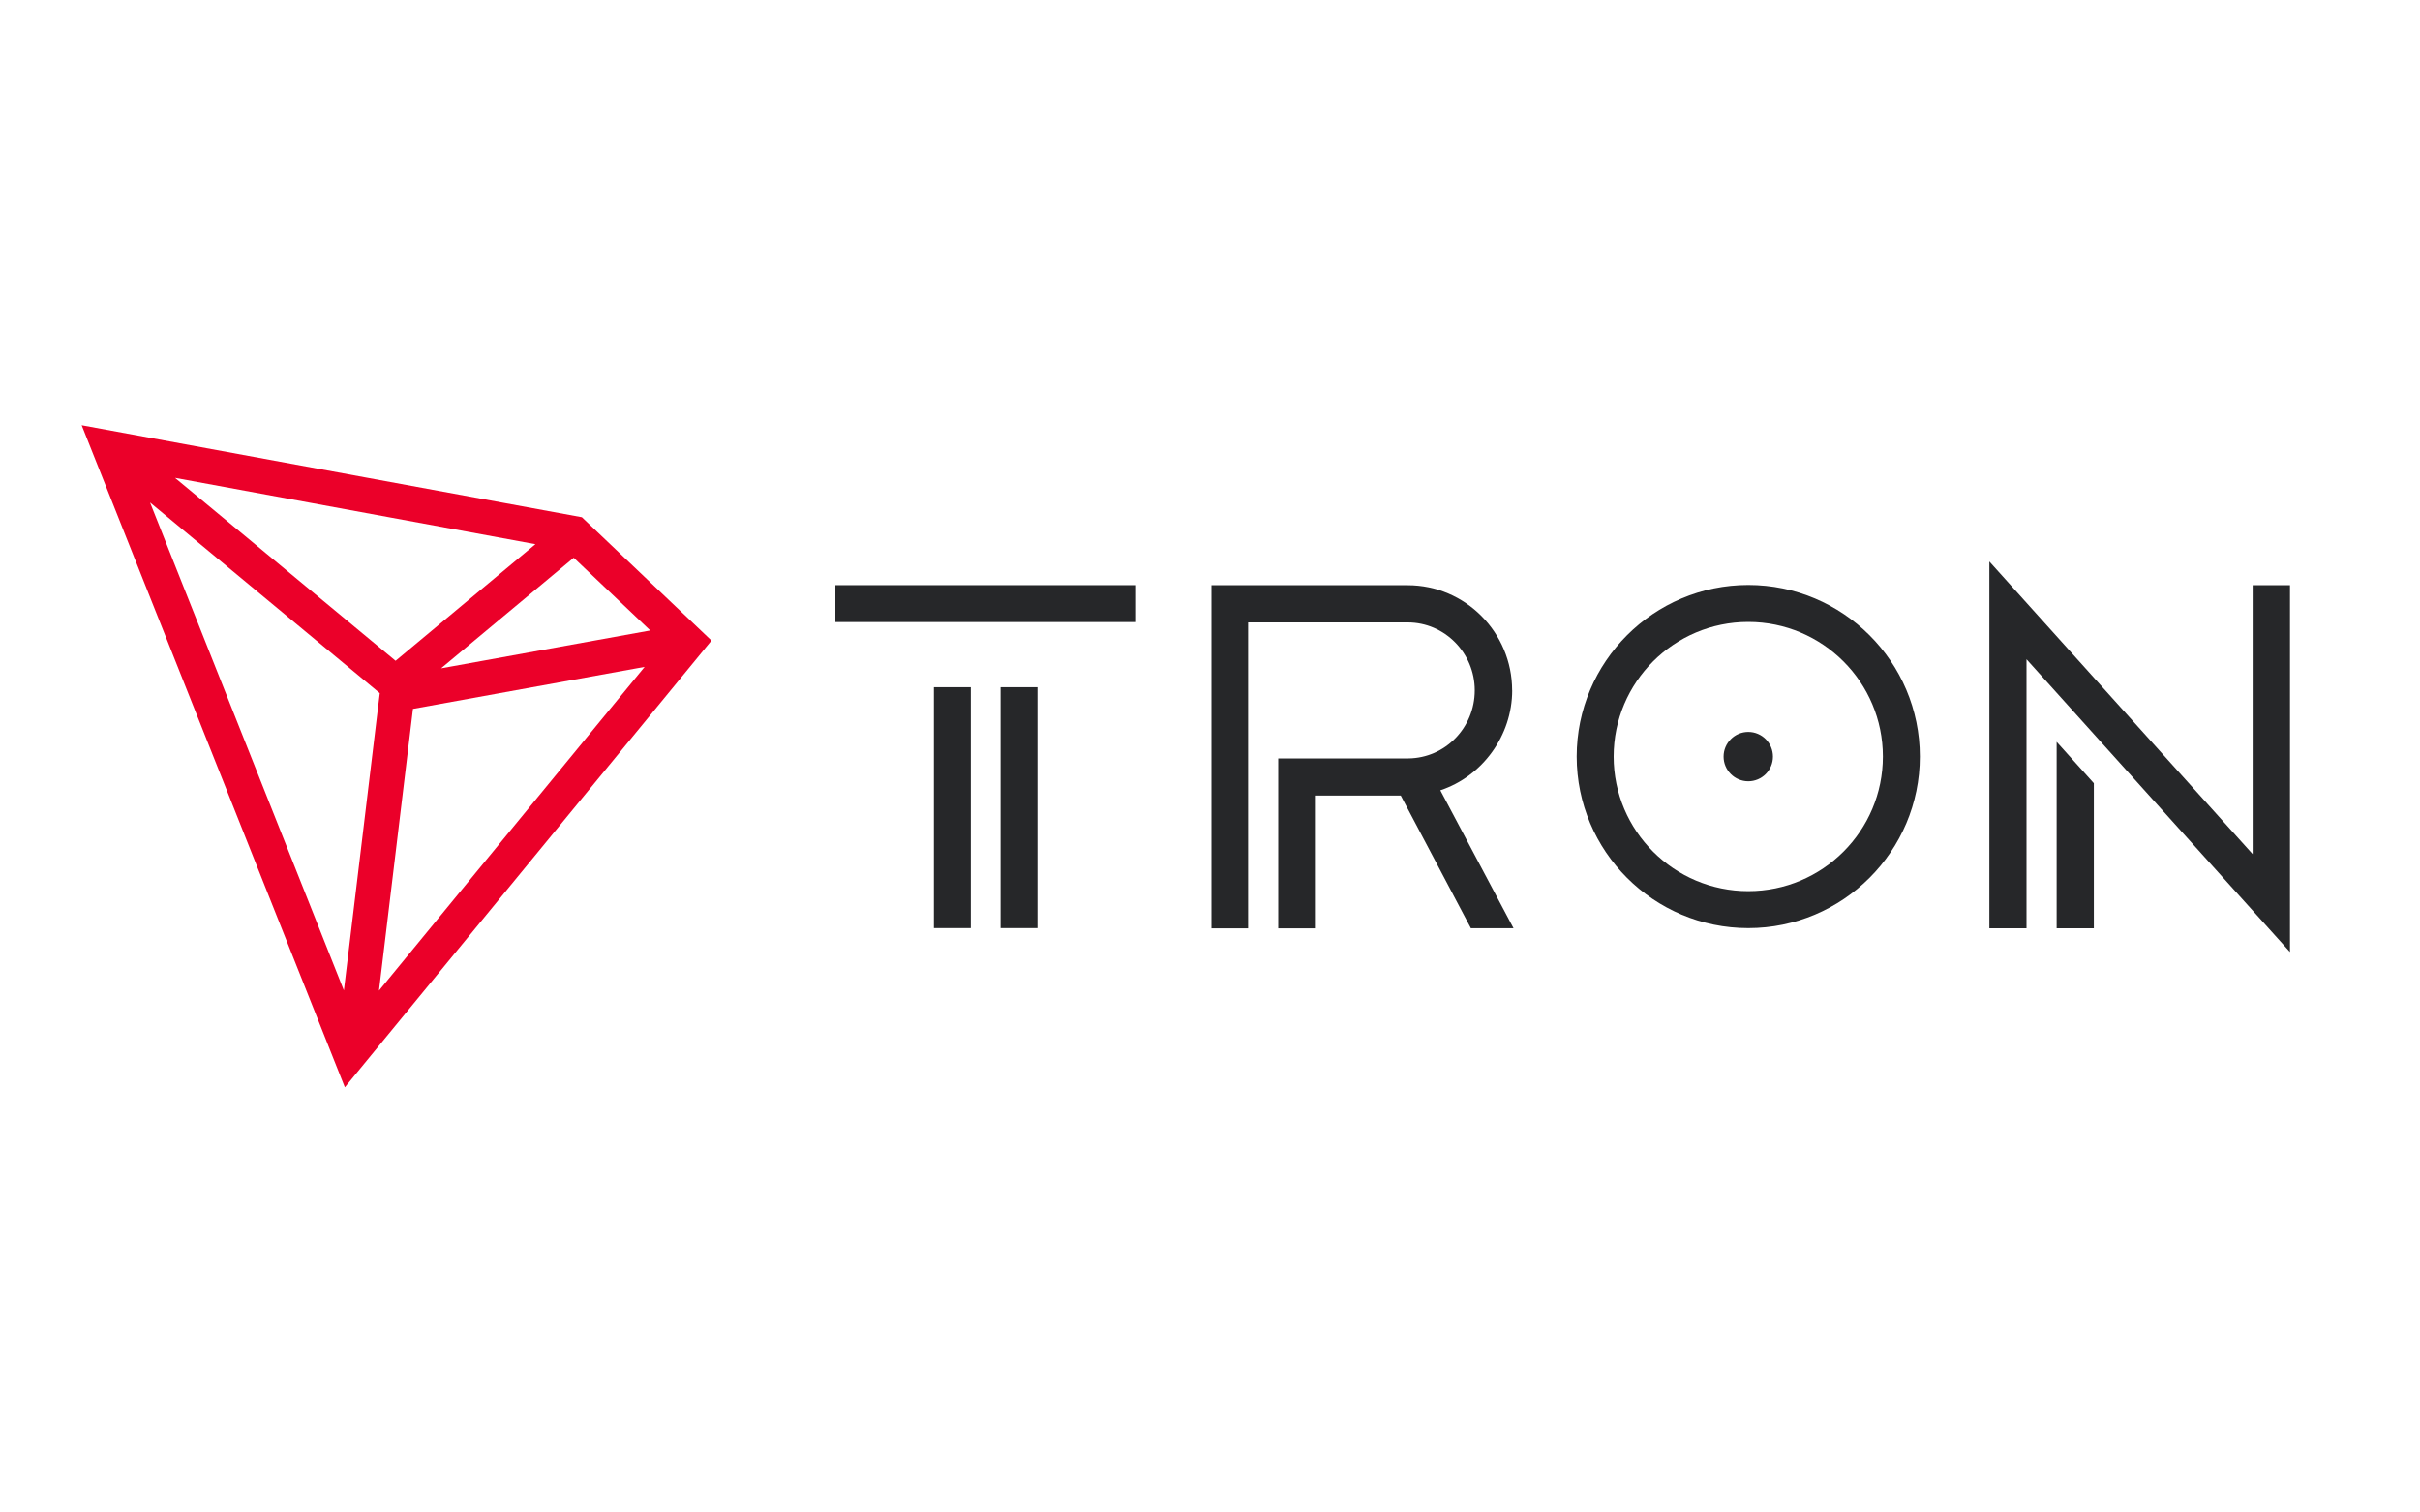
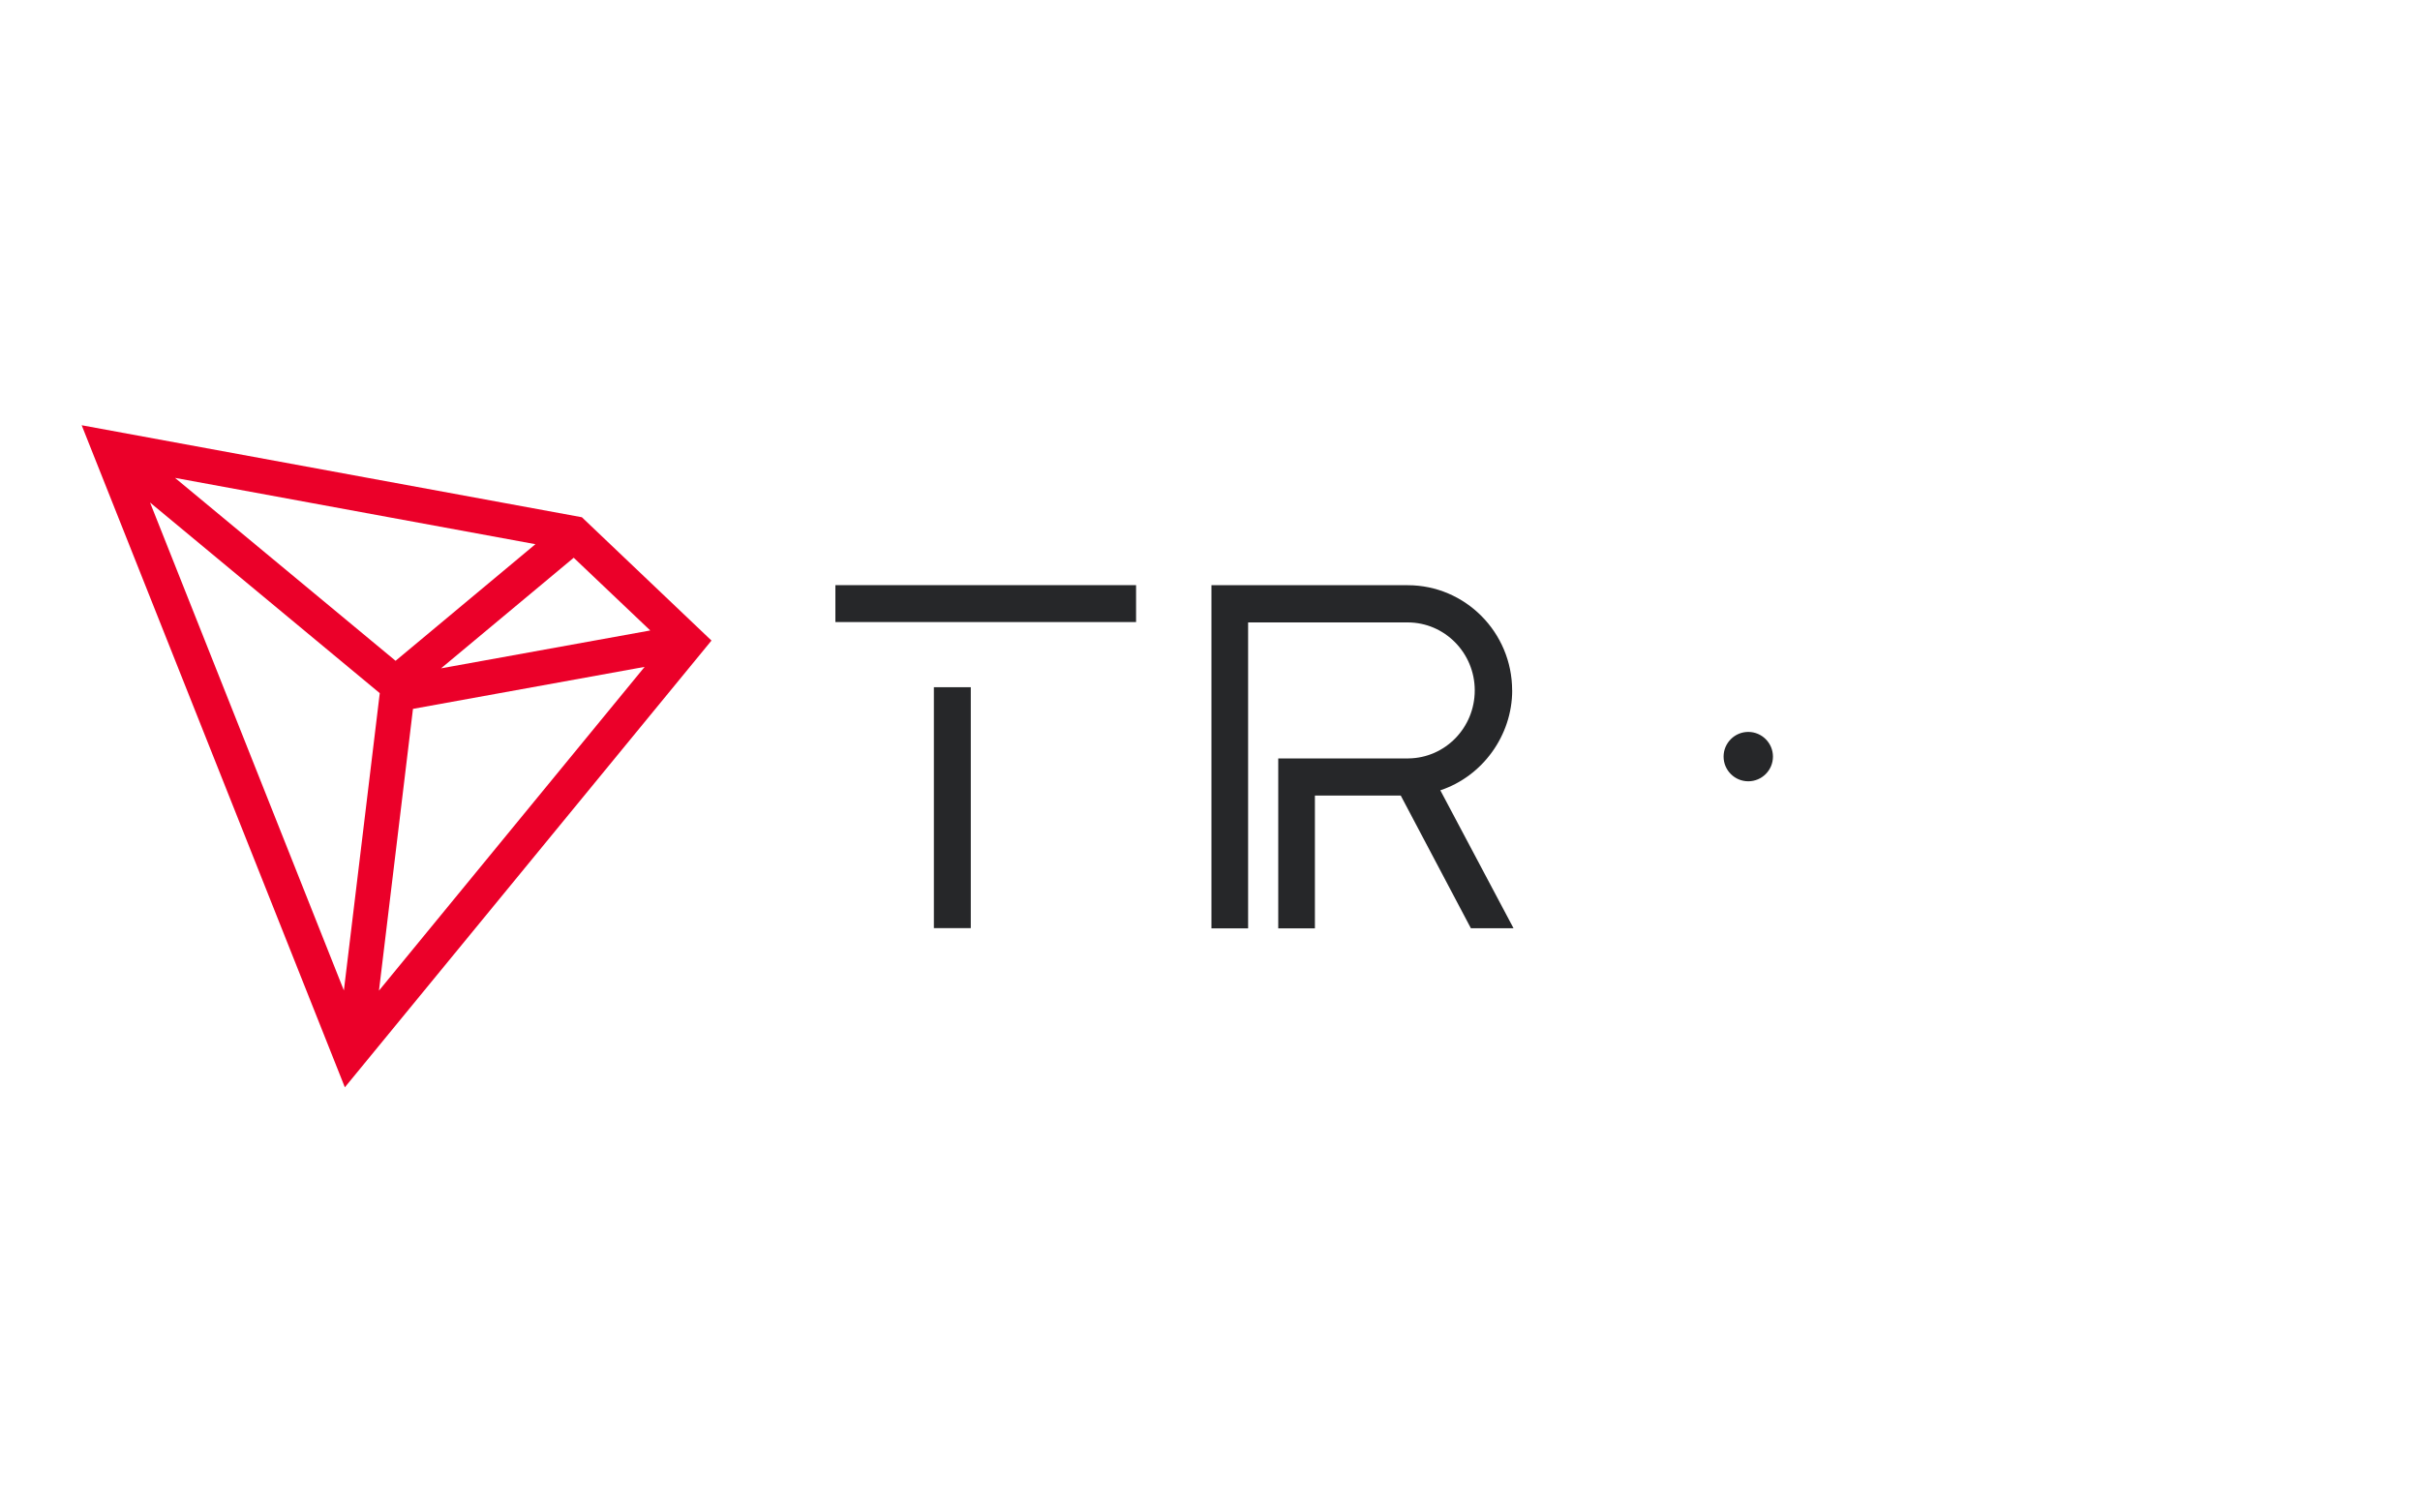
<svg xmlns="http://www.w3.org/2000/svg" id="uuid-fe4938df-2e8f-4060-8f99-3a3b03a8f250" viewBox="0 0 400 250">
  <defs>
    <style>.uuid-373dc34e-7736-4bdd-8210-3c74eae94f2d{fill:#262729;}.uuid-584bba13-f684-44ed-a804-4b98cae3b648{fill:#eb0029;}</style>
  </defs>
  <rect class="uuid-373dc34e-7736-4bdd-8210-3c74eae94f2d" x="154.36" y="113.59" width="6.1" height="39.82" />
  <rect class="uuid-373dc34e-7736-4bdd-8210-3c74eae94f2d" x="138.08" y="96.72" width="49.7" height="6.1" />
-   <rect class="uuid-373dc34e-7736-4bdd-8210-3c74eae94f2d" x="165.38" y="113.59" width="6.1" height="39.82" />
-   <polygon class="uuid-373dc34e-7736-4bdd-8210-3c74eae94f2d" points="339.94 153.44 346.09 153.44 346.09 129.46 339.94 122.62 339.94 153.44" />
-   <polygon class="uuid-373dc34e-7736-4bdd-8210-3c74eae94f2d" points="372.34 96.72 372.34 141.18 328.82 92.81 328.82 153.44 334.96 153.44 334.96 108.97 378.51 157.36 378.51 96.72 372.34 96.72" />
-   <path class="uuid-373dc34e-7736-4bdd-8210-3c74eae94f2d" d="M288.97,96.69c-15.64,0-28.36,12.72-28.36,28.36s12.72,28.36,28.36,28.36,28.36-12.72,28.36-28.36-12.72-28.36-28.36-28.36ZM288.97,147.3c-12.26,0-22.25-9.97-22.25-22.25s9.97-22.25,22.25-22.25,22.25,9.97,22.25,22.25-9.98,22.25-22.25,22.25Z" />
  <path class="uuid-373dc34e-7736-4bdd-8210-3c74eae94f2d" d="M288.97,120.98c-2.25,0-4.08,1.83-4.08,4.08s1.83,4.08,4.08,4.08,4.08-1.83,4.08-4.08-1.83-4.08-4.08-4.08Z" />
  <path class="uuid-373dc34e-7736-4bdd-8210-3c74eae94f2d" d="M249.94,114.12c0-9.59-7.75-17.39-17.26-17.39h-32.44v56.72h6.06v-50.57h26.38c6.11,0,11.08,5.04,11.08,11.23s-4.9,11.18-10.96,11.25h-21.52s0,28.09,0,28.09h6.06v-21.95h14.19l11.59,21.93h7.05l-12.1-22.8c6.99-2.32,11.88-9.08,11.88-16.52Z" />
  <path class="uuid-584bba13-f684-44ed-a804-4b98cae3b648" d="M96.15,85.49l-82.65-15.2,43.5,109.43,60.6-73.84-21.44-20.4ZM94.83,92.19l12.65,12.02-34.58,6.26,21.93-18.28ZM65.38,109.22l-36.45-30.23,59.57,10.96-23.11,19.27ZM62.77,114.58l-5.93,49.13L24.8,83.06l37.98,31.52ZM68.26,117.17l38.29-6.94-43.91,53.51,5.62-46.57Z" />
</svg>